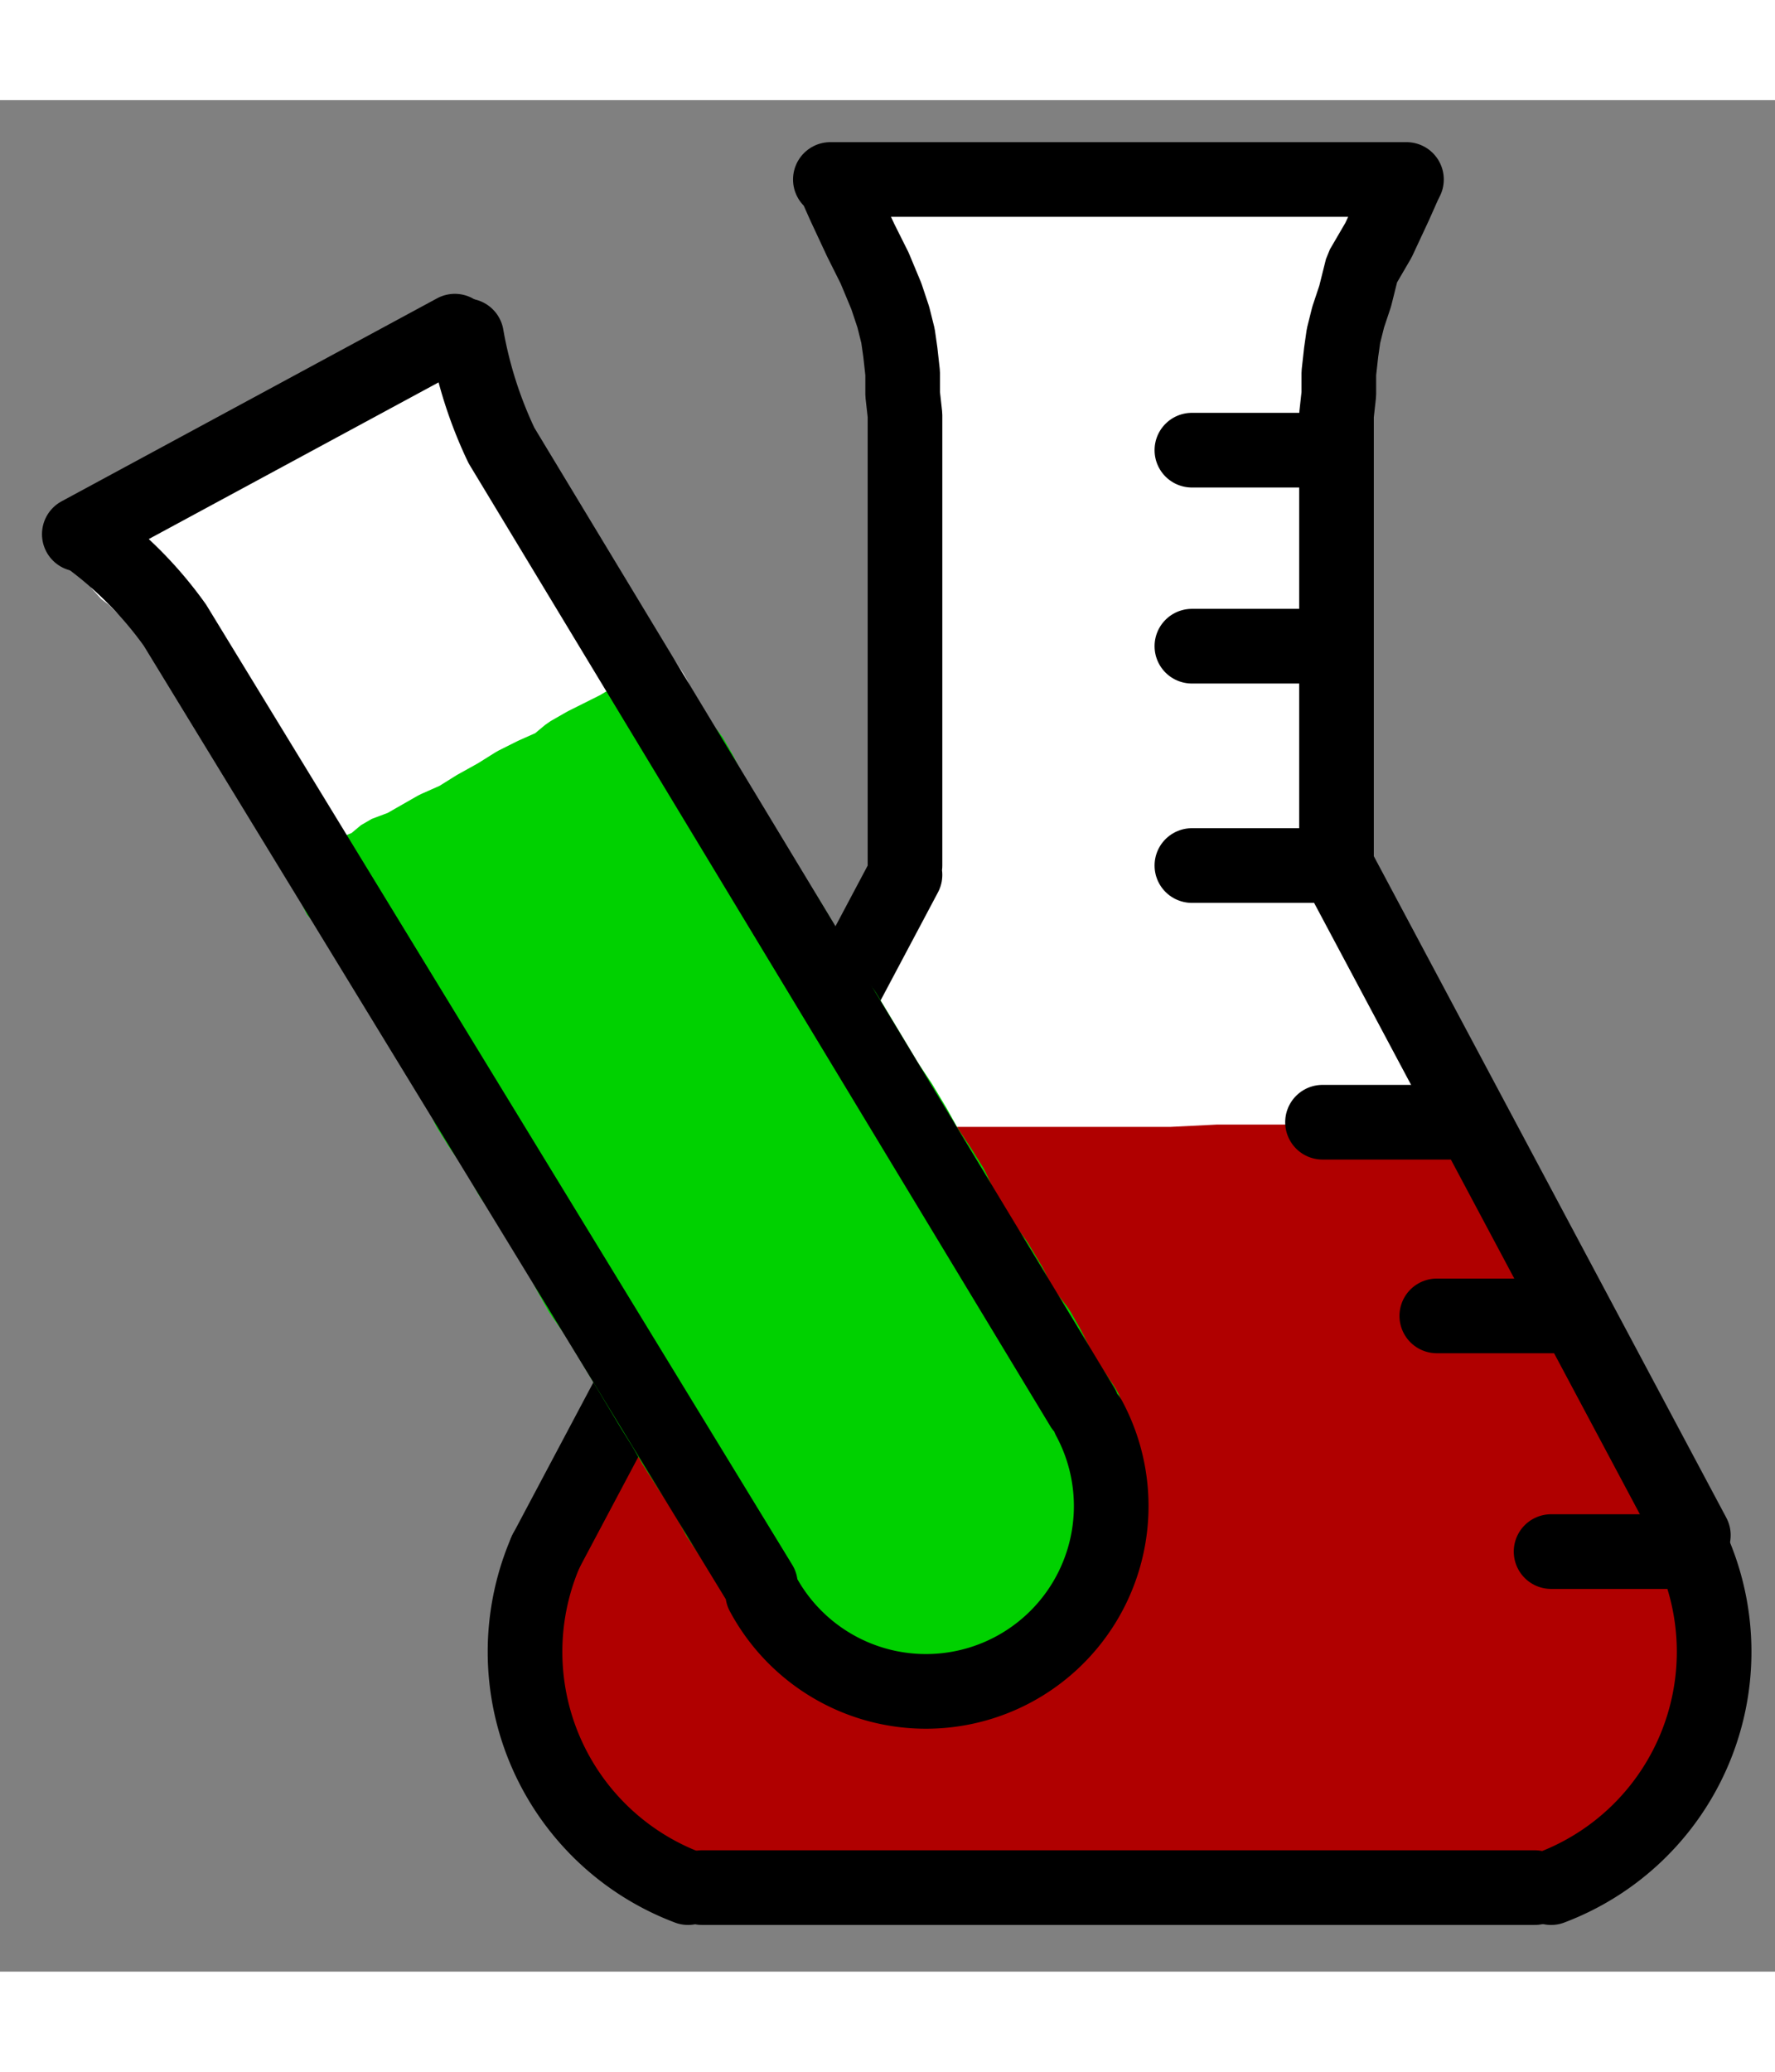
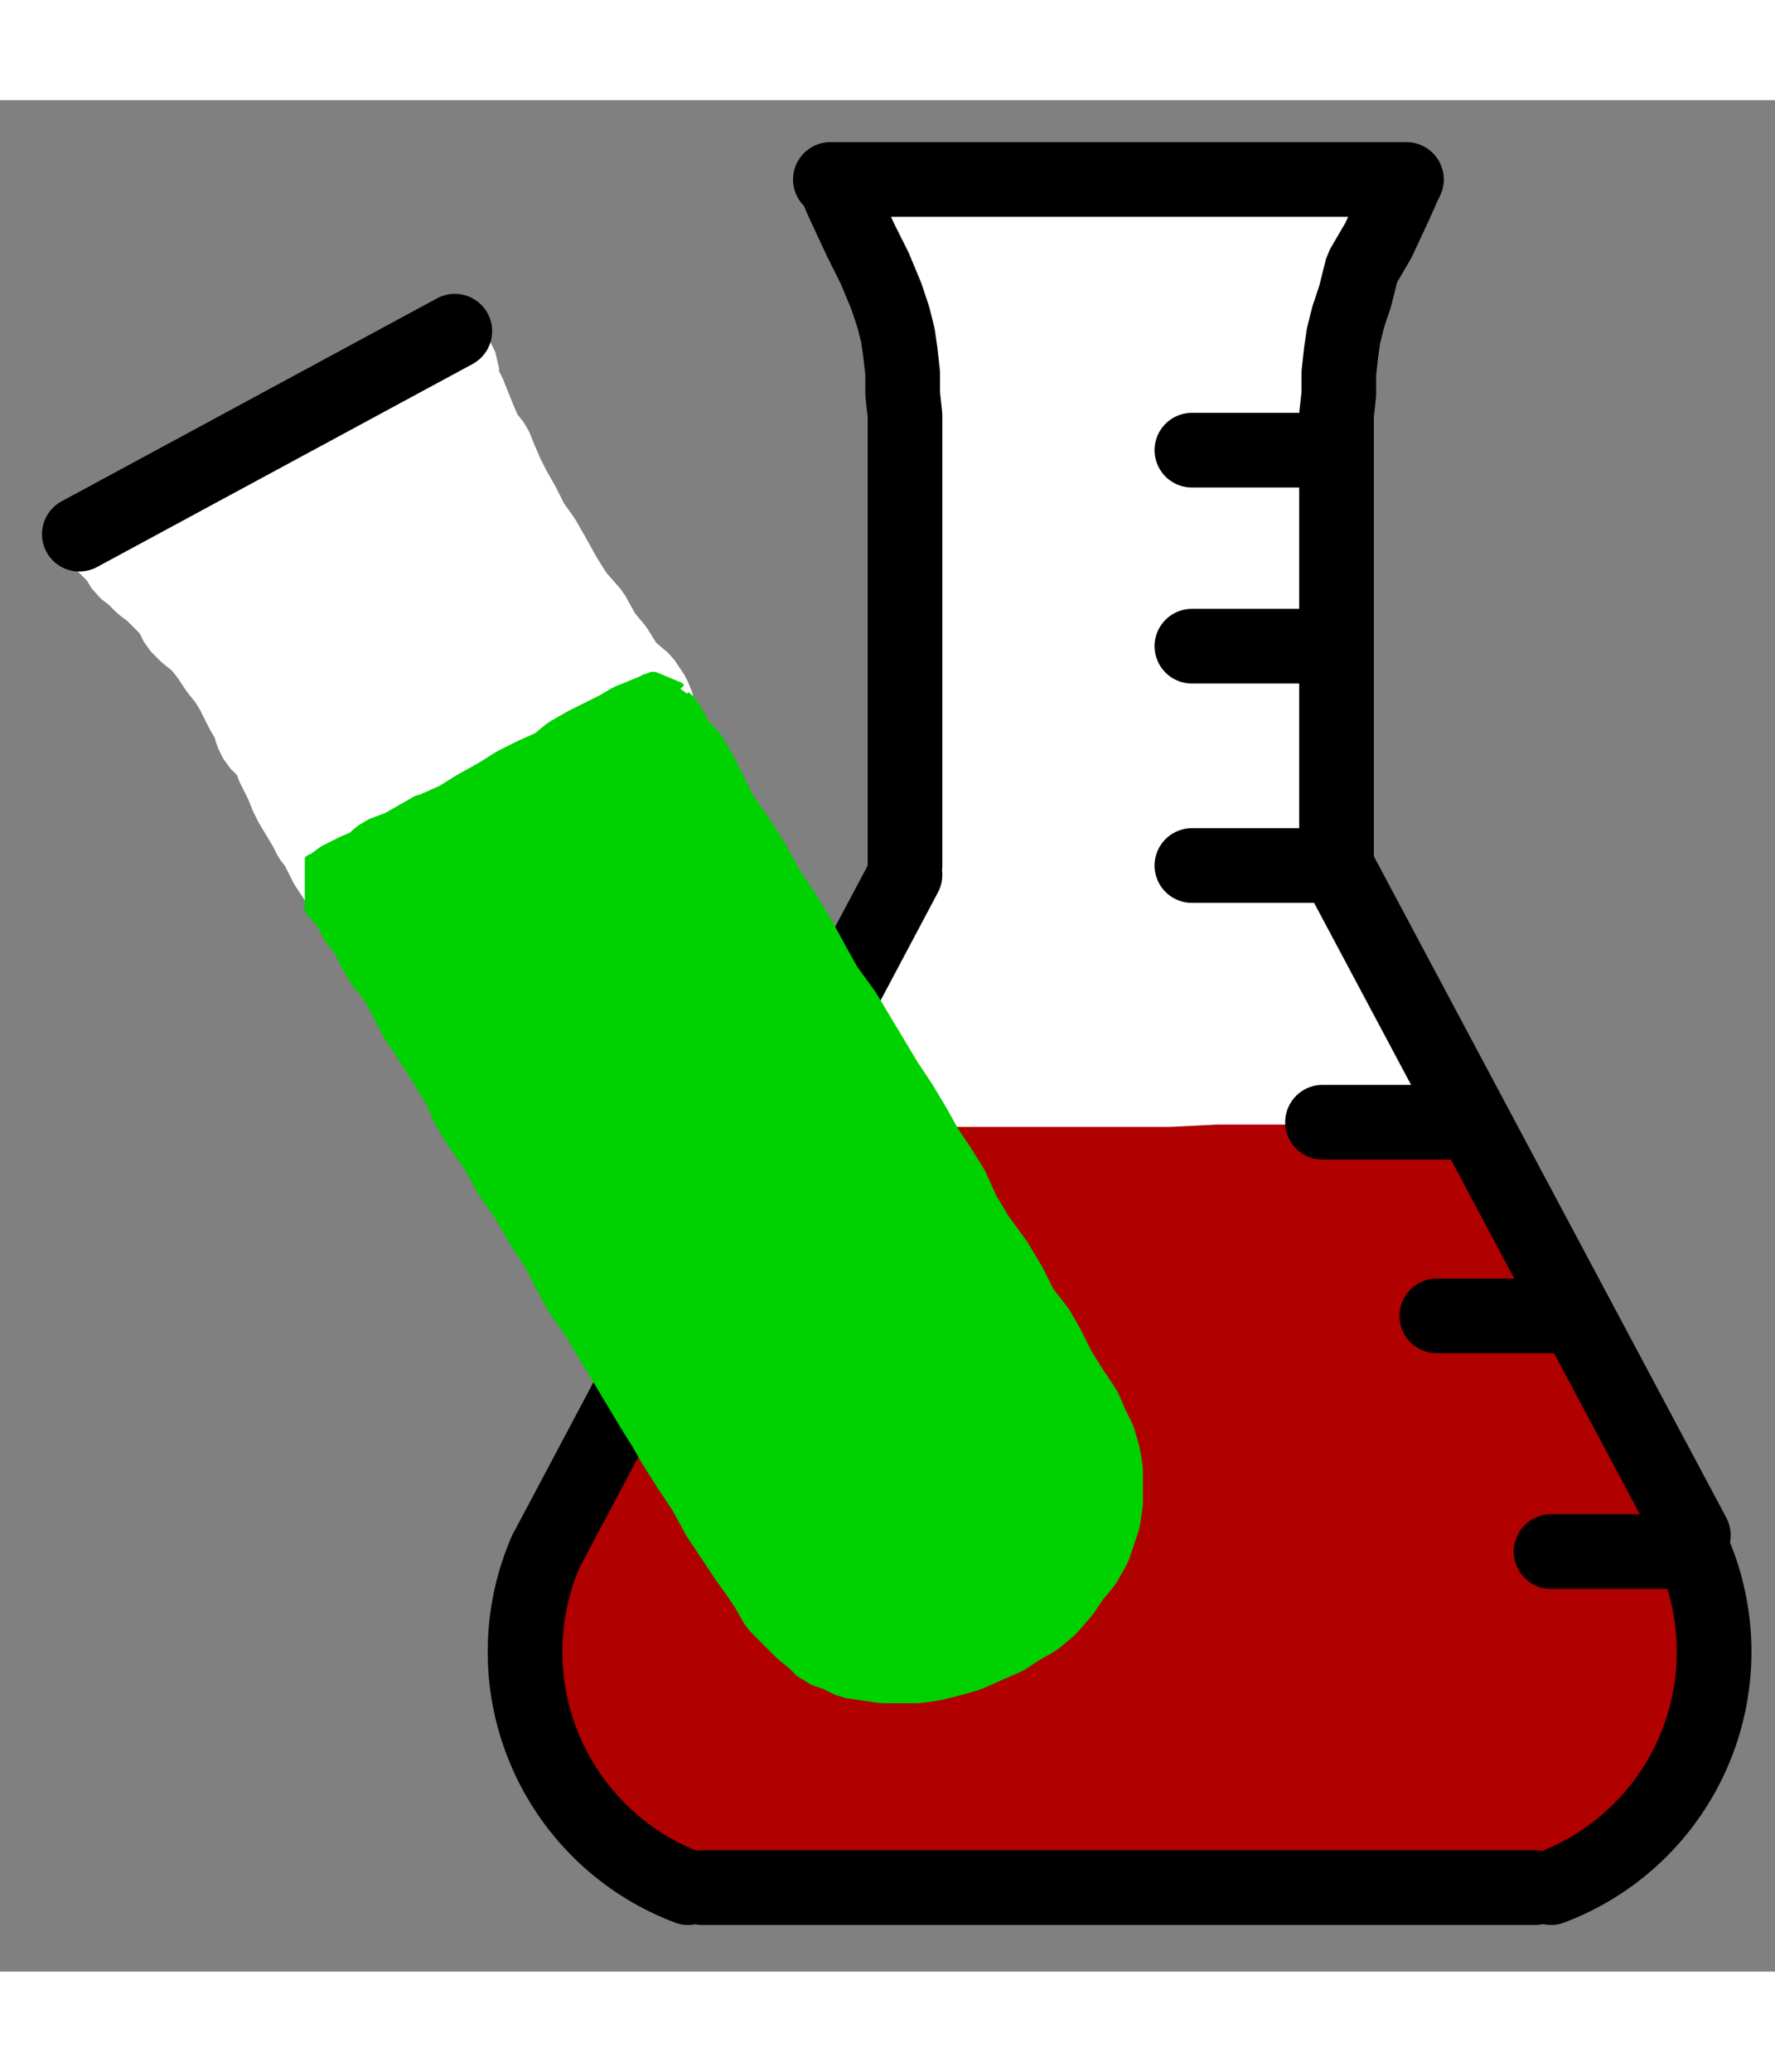
<svg xmlns="http://www.w3.org/2000/svg" width="57.6" height="67.2" viewBox="0 -32 761 802">
  <rect x="0" y="-32" width="761" height="802" fill="#808080" stroke="none" />
  <g stroke-width="2.4" fill="none" stroke-linecap="round">
    <path stroke="#fff" stroke-width="8" stroke-linejoin="bevel" fill="#fff" d="M335 405l2-5 2-8 4-7 4-9 4-8 4-7 5-8 4-8 4-8 4-9 3-6 4-6 3-7 2-5 2-7 2-8 1-7 1-7v-8l1-8-1-10v-32l-1-12v-23l-1-12v-40l-1-13v-11l-1-10-1-11-1-11-2-9-2-10-3-7-2-7-3-6-2-6-2-6-1-7 1-4 2-4 4-2 8-2 8-1 12-1h159l9 1h8l6 1 4 1h3l2 1 1 1 2 1v1l1 1v7l-1 2-1 3-1 2v2l-3 6-4 8-3 9-3 10-2 10-2 8-2 10-1 9v12l-1 11v146l1 10 1 9 1 7 1 8 2 6 3 7 3 7 3 6 4 6 3 7 4 7 4 8 4 8 5 7 3 7 3 7 3 7 4 7 3 7 2 5 4 5 1 1v1l1 1 1 1v1l1 1v5l-1 1-1 1h-1l-1 1h-35l-12-1h-11l-13-1h-36l-13-1H384l-7-1h-5l-6-1-5-2h-6l-4-1-2-1h-1l-1-1h-1l-1-1h-1l-3-1-2-2-2-2-2-3v-3z" />
    <path stroke="#b00000" stroke-width="8" stroke-linejoin="bevel" fill="#b00000" d="M245 578l-6 14-3 11-3 11-3 10-1 9 1 8 2 6 1 7 3 8 3 9 5 10 5 9 6 9 5 6 3 4 3 3 4 4 6 3 5 3 7 2 9 2 8 2 11 1 11 1 11 1 11 1h14l16 1h32l18 1h146l16-1h13l14-1 12-1 11-1 8-2 11-2 9-3 10-3 8-6 8-4 6-5 5-6 4-6 6-8 5-10 4-11 3-11 2-11 2-8v-14l-1-7-2-9-3-9-4-11-4-11-7-13-5-10-6-13-8-14-7-14-8-16-8-15-7-13-6-13-7-11-4-8-3-6-3-5-3-4-2-4-4-2-4-1-4-1-6-1h-14l-8 1h-11l-12 1h-49l-20 1H358l-7 1h-6l-5 2-5 1-3 2-3 4-3 3-3 3-3 5-2 4-4 7-5 7-4 9-6 11-7 11-6 13-7 13-7 13-6 13-6 12-6 12-5 11-4 9z" />
    <path d="M234 590a108 108 0 0 0 61 144M726 590a108 108 0 0 1-61 144" stroke="#000" stroke-width="32" />
    <path stroke="#000" stroke-width="32" stroke-linejoin="round" d="M511 296h56M511 202h54M511 118h56M665 590h56M616 489h55M567 406h55" />
    <path stroke="#fff" stroke-width="32" stroke-linejoin="bevel" fill="#fff" d="M125 270l3 5 3 5 2 4 3 4 2 4 2 4 2 3 2 3 4 2 3 1 3 1 4-1 5-1 7-3 7-3 7-5 9-4 8-4 10-5 10-6 11-7 9-5 9-4 8-4 7-6 6-4 6-4 4-3 1-4v-5l-2-5-4-6-7-6-5-8-5-6-5-9-7-8-5-8-5-9-4-7-5-7-4-8-4-7-3-6-3-7-2-5-4-5-3-7-2-5-2-5-2-4-1-3v-4l-1-2-1-2-1-2-2-1-1-1h-4l-4 2-6 2-7 4-9 5-8 5-9 5-9 5-9 6-11 5-10 6-10 5-8 5-8 4-7 4-6 3-7 4-5 3-3 2-2 1-1 1-2 1-1 1-1 1v1l-1 1h1v2l2 2 3 3 3 5 4 3 4 4 4 3 4 4 4 4 3 6 4 4 5 4 4 5 4 6 4 5 3 5 2 4 2 4 3 5 1 4 1 2 1 2 1 1 2 2 1 1 2 2 1 4 2 4 2 4 2 5 2 4z" />
    <path stroke="#000" stroke-width="32" stroke-linejoin="bevel" d="M603 2l-1 2-4 9-7 15-7 12-3 12-3 9-2 8-1 7-1 9v9l-1 9v193M356 2h247M356 2l2 2 4 9 7 15 6 12 5 12 3 9 2 8 1 7 1 9v9l1 9v193M388 300L234 590M301 734h357M573 296l153 287" />
-     <path stroke="#00d100" stroke-width="32" stroke-linejoin="bevel" fill="#00d100" d="M187 280l9-4 8-5 9-5 8-5 8-4 9-4 6-5 7-4 8-4 6-3 5-3 5-2 1-2h2l1-1h2l1 1h1l1 3 1 1 2 2 1 3 2 3 2 3 4 4 4 7 4 8 5 10 7 10 7 11 6 11 8 12 6 10 6 11 5 9 8 11 6 10 6 10 6 10 6 9 6 10 5 9 6 9 5 8 5 11 6 10 8 11 6 10 5 10 7 9 4 7 5 10 5 8 6 9 3 7 3 6 2 7 1 6v14l-1 7-2 6-2 6-4 7-5 6-4 6-6 7-6 5-7 4-6 4-7 3-9 4-7 2-8 2-7 1h-14l-7-1-7-1-6-3-6-2-4-4-5-4-5-5-6-6-4-7-4-6-5-7-6-9-6-9-6-11-6-9-7-11-4-7-5-8-6-10-6-10-6-10-6-10-7-10-5-9-5-10-6-9-7-12-7-10-6-11-7-10-5-8-4-9-6-10-7-11-6-9-5-10-4-7-5-6-4-7-3-6-4-5-2-4-2-4-3-2-1-2-1-2-1-1-1-1h1l1-1h1l1-1 2-1 2-1 4-2 5-2 6-5 8-3 7-4 7-4z" />
-     <path d="M40 157a166 166 0 0 1 35 36M200 69a182 182 0 0 0 15 47M327 608a79 79 0 0 0 140-75M215 116l249 412M75 193l251 411" stroke="#000" stroke-width="32" />
+     <path stroke="#00d100" stroke-width="32" stroke-linejoin="bevel" fill="#00d100" d="M187 280l9-4 8-5 9-5 8-5 8-4 9-4 6-5 7-4 8-4 6-3 5-3 5-2 1-2h2l1-1h2l1 1h1l1 3 1 1 2 2 1 3 2 3 2 3 4 4 4 7 4 8 5 10 7 10 7 11 6 11 8 12 6 10 6 11 5 9 8 11 6 10 6 10 6 10 6 9 6 10 5 9 6 9 5 8 5 11 6 10 8 11 6 10 5 10 7 9 4 7 5 10 5 8 6 9 3 7 3 6 2 7 1 6v14l-1 7-2 6-2 6-4 7-5 6-4 6-6 7-6 5-7 4-6 4-7 3-9 4-7 2-8 2-7 1h-14l-7-1-7-1-6-3-6-2-4-4-5-4-5-5-6-6-4-7-4-6-5-7-6-9-6-9-6-11-6-9-7-11-4-7-5-8-6-10-6-10-6-10-6-10-7-10-5-9-5-10-6-9-7-12-7-10-6-11-7-10-5-8-4-9-6-10-7-11-6-9-5-10-4-7-5-6-4-7-3-6-4-5-2-4-2-4-3-2-1-2-1-2-1-1-1-1l1-1h1l1-1 2-1 2-1 4-2 5-2 6-5 8-3 7-4 7-4z" />
    <path stroke="#000" stroke-width="32" stroke-linejoin="bevel" d="M34 154l161-87" />
  </g>
</svg>